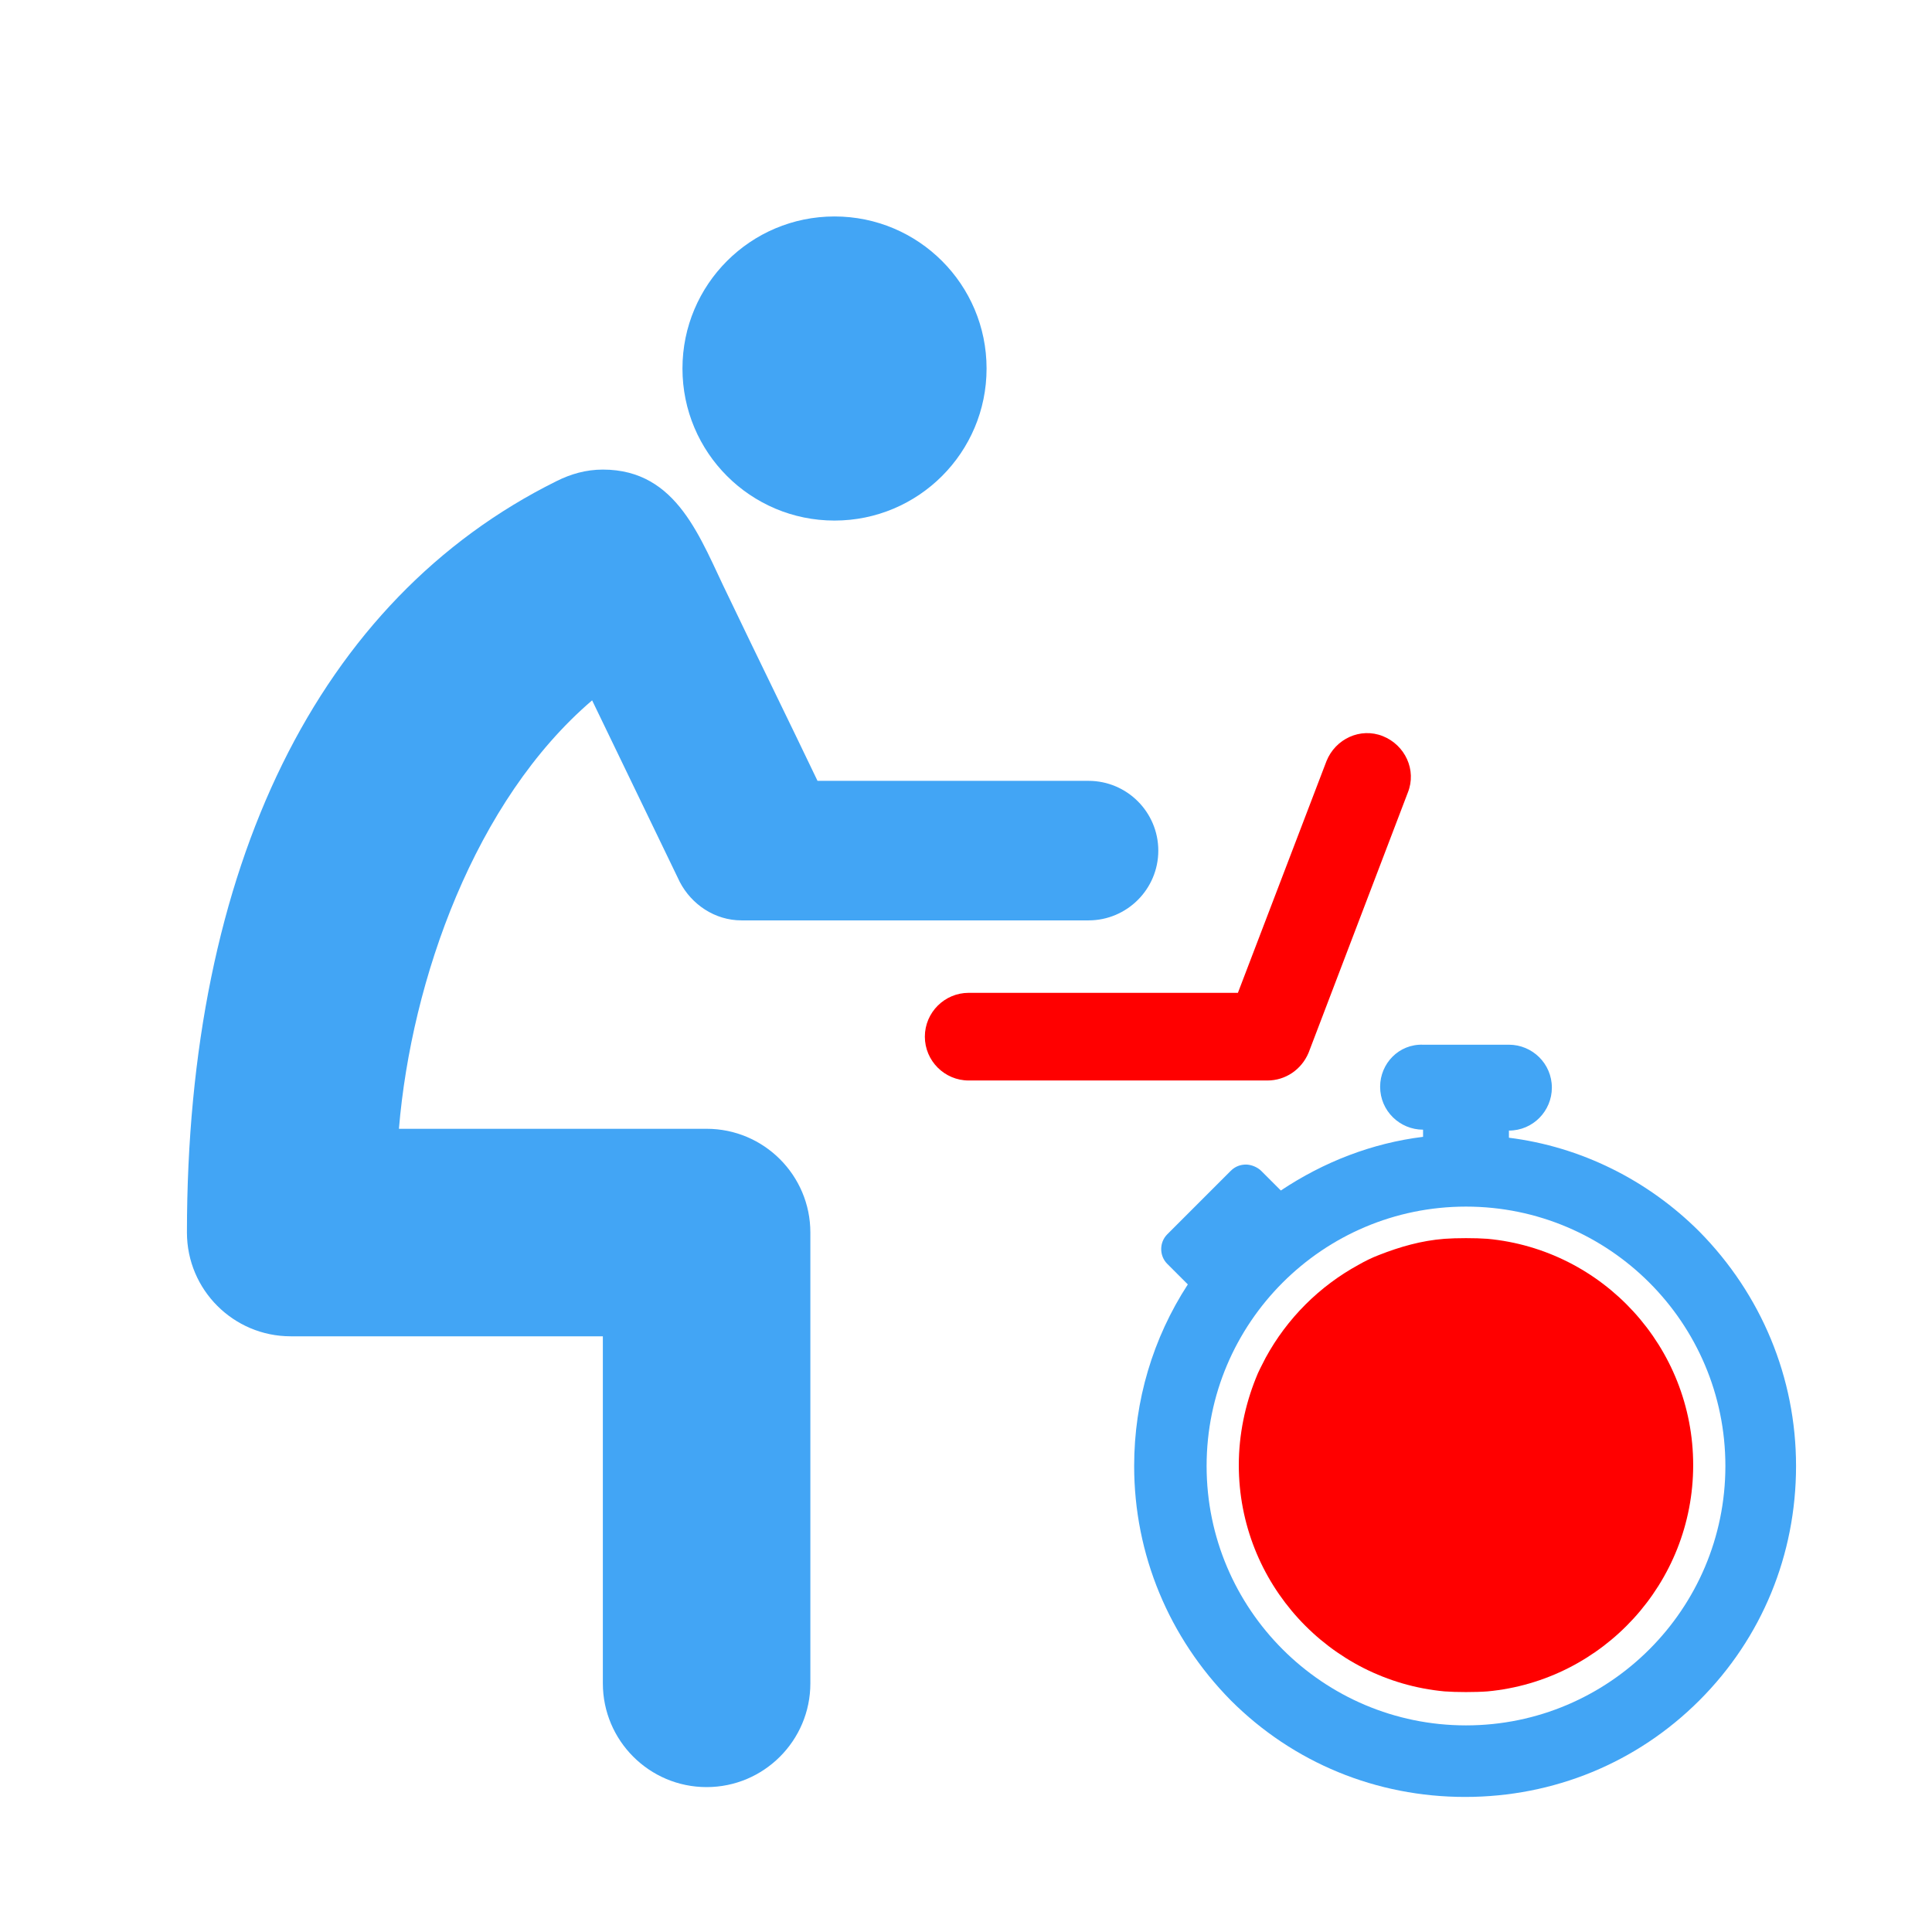
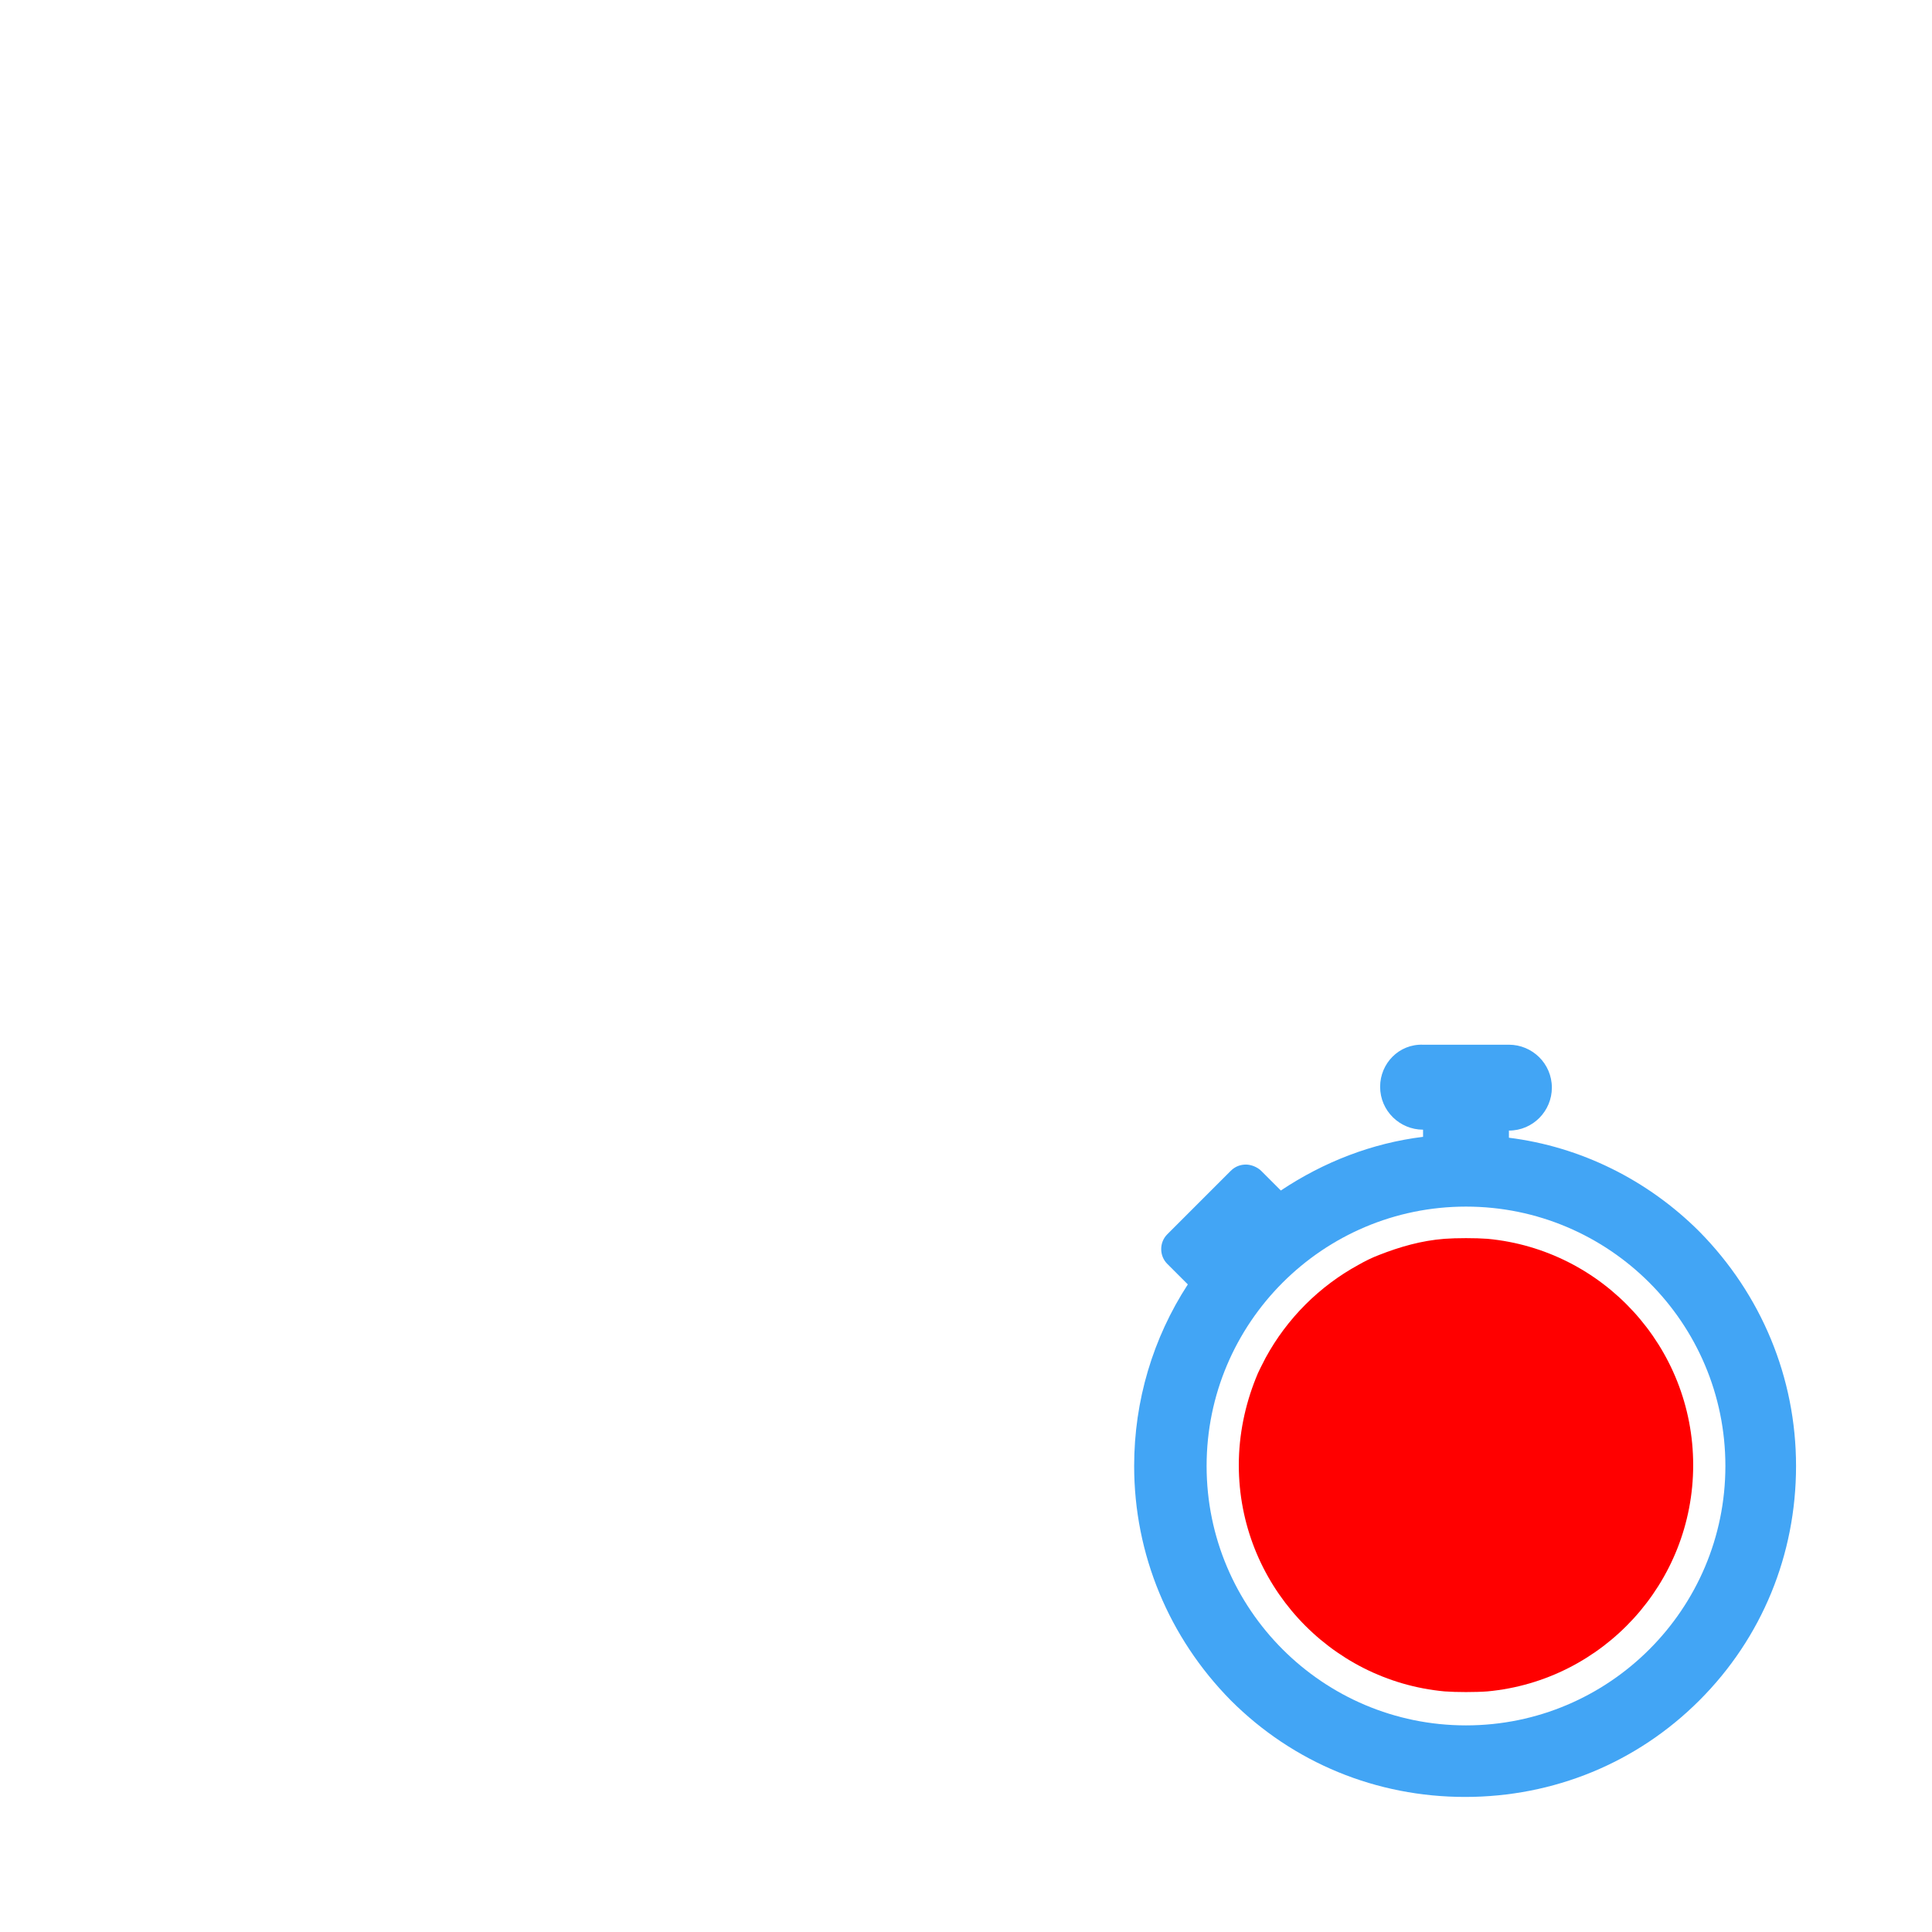
<svg xmlns="http://www.w3.org/2000/svg" version="1.1" x="0px" y="0px" width="216px" height="216px" viewBox="0 0 216 216" style="enable-background:new 0 0 216 216;" xml:space="preserve">
  <style type="text/css">
	.st0{fill:#42a5f5;}
	.st1{fill:#ff0000;}
	.st2{fill:#010101;}
	.st3{fill-rule:evenodd;clip-rule:evenodd;}
	.st4{fill-rule:evenodd;clip-rule:evenodd;stroke:#004B85;stroke-width:1.019;stroke-miterlimit:2.613;}
</style>
  <g id="Layer_1">
</g>
  <g id="Tool_For_Saving_Money">
</g>
  <g id="Volume_Bars">
</g>
  <g id="Dollar_Analysis_Bars_Chart">
</g>
  <g id="Angry_Man_In_Suit">
</g>
  <g id="Settings_Gears">
</g>
  <g id="Cloud_Data_Distribution_Symbol">
</g>
  <g id="Electrocardiogram_Inside_Heart">
</g>
  <g id="Computer_Analytics">
</g>
  <g id="Analytics_Graphic_On_Screen">
</g>
  <g id="Runner_Moving_Fast">
</g>
  <g id="Looking_For_A_Footprint">
</g>
  <g id="Man_Sitting_Searching_Online_Job_With_A_Laptop">
    <g>
      <g>
        <path class="st0" d="M154.3,121.5c0,2.7,2.2,4.8,4.8,4.8v0.8c-5.7,0.7-11.1,2.8-15.9,6l-2.2-2.2c-0.4-0.4-1.1-0.7-1.7-0.7     c-0.6,0-1.2,0.2-1.7,0.7l-7.1,7.1c-0.9,0.9-0.9,2.4,0,3.3l2.3,2.3c-3.9,6-6,13-6,20.3c0,9.9,3.9,19.2,10.8,26.2     c7,7,16.3,10.8,26.2,10.8s19.2-3.8,26.2-10.8c7-7,10.8-16.3,10.8-26.2s-3.9-19.2-10.8-26.2c-5.8-5.8-13.3-9.5-21.3-10.5v-0.8     c2.7,0,4.8-2.2,4.8-4.8c0-2.7-2.2-4.8-4.8-4.8h-9.6C156.4,116.7,154.3,118.9,154.3,121.5z M163.9,134.9c16,0,29,13,29,29     c0,16-13,29-29,29s-29-13-29-29C134.9,147.9,147.9,134.9,163.9,134.9z" />
        <path class="st1" d="M140.4,154.1c-1.2,3-1.9,6.3-1.9,9.7c0,13.2,10.1,24.1,23,25.3c1.3,0.1,3.5,0.1,4.8,0     c12.9-1.2,23-12.1,23-25.3s-10.1-24.1-23-25.3c-1.3-0.1-3.5-0.1-4.8,0c-2.6,0.2-5,0.9-7.3,1.8c-0.8,0.3-1.6,0.7-2.3,1.1     c-4.4,2.4-8,6-10.4,10.4C141.1,152.6,140.7,153.3,140.4,154.1z" />
      </g>
-       <path class="st0" d="M32.5,149.4h34.9v38.8c0,6.4,5.2,11.6,11.6,11.6c6.4,0,11.6-5.2,11.6-11.6v-50.4c0-6.4-5.2-11.6-11.6-11.6    H44.6c1.4-16.7,8.5-36.7,21.6-47.9L76,98.6l0,0c1.3,2.5,3.9,4.3,6.9,4.3h38.8c4.3,0,7.8-3.5,7.8-7.8c0-4.3-3.5-7.8-7.8-7.8H91.4    c-3.3-6.9-6.7-13.8-10-20.7c-3.1-6.3-5.6-14.1-14-14.1c-1.9,0-3.6,0.5-5.2,1.3l0,0C35.6,67,20.9,96.9,20.9,137.8    C20.9,144.2,26.1,149.4,32.5,149.4z" />
-       <circle class="st0" cx="93.3" cy="41.2" r="17" />
-       <path class="st1" d="M148.3,85.1l-9.9,25.9h-30.1c-2.7,0-4.9,2.2-4.9,4.9s2.2,4.9,4.9,4.9h33.4c2,0,3.8-1.2,4.6-3.1l11.1-29.1    c1-2.5-0.3-5.3-2.8-6.3C152.1,81.3,149.3,82.6,148.3,85.1z" />
    </g>
  </g>
  <g id="Data_Management_Interface_Symbol_With_Gears_And_Binary_Code_Numbers">
</g>
</svg>